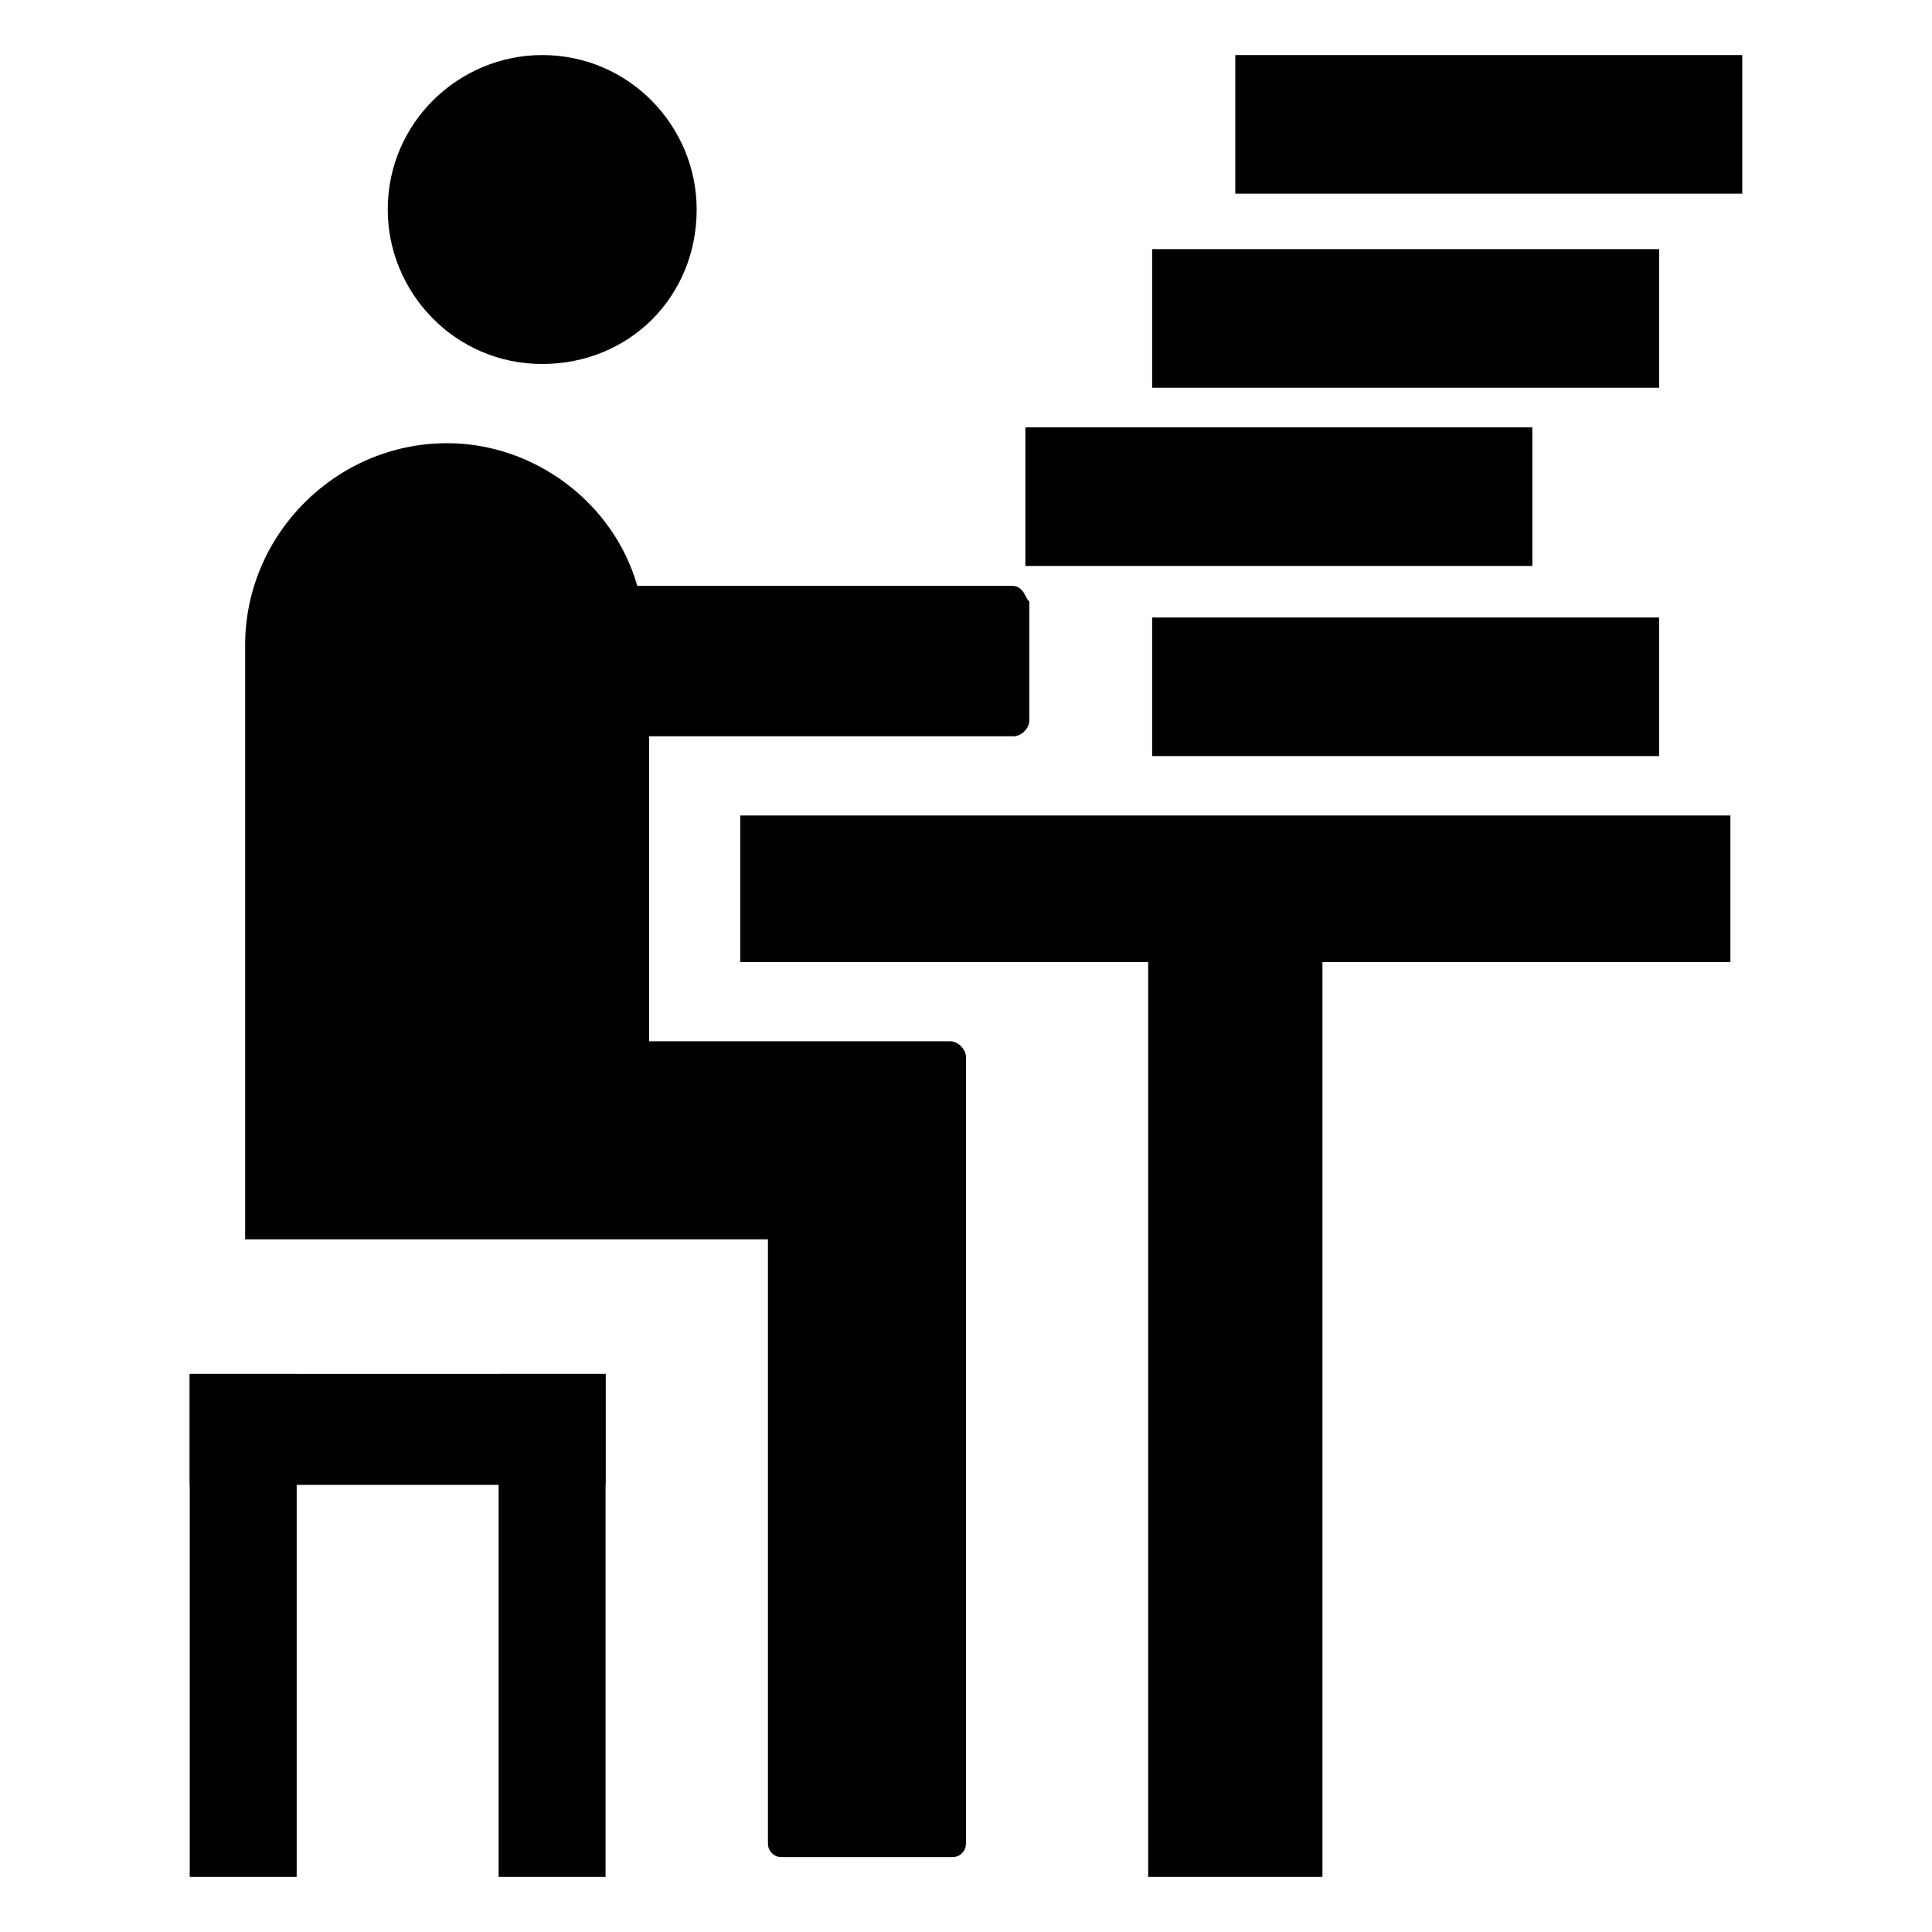
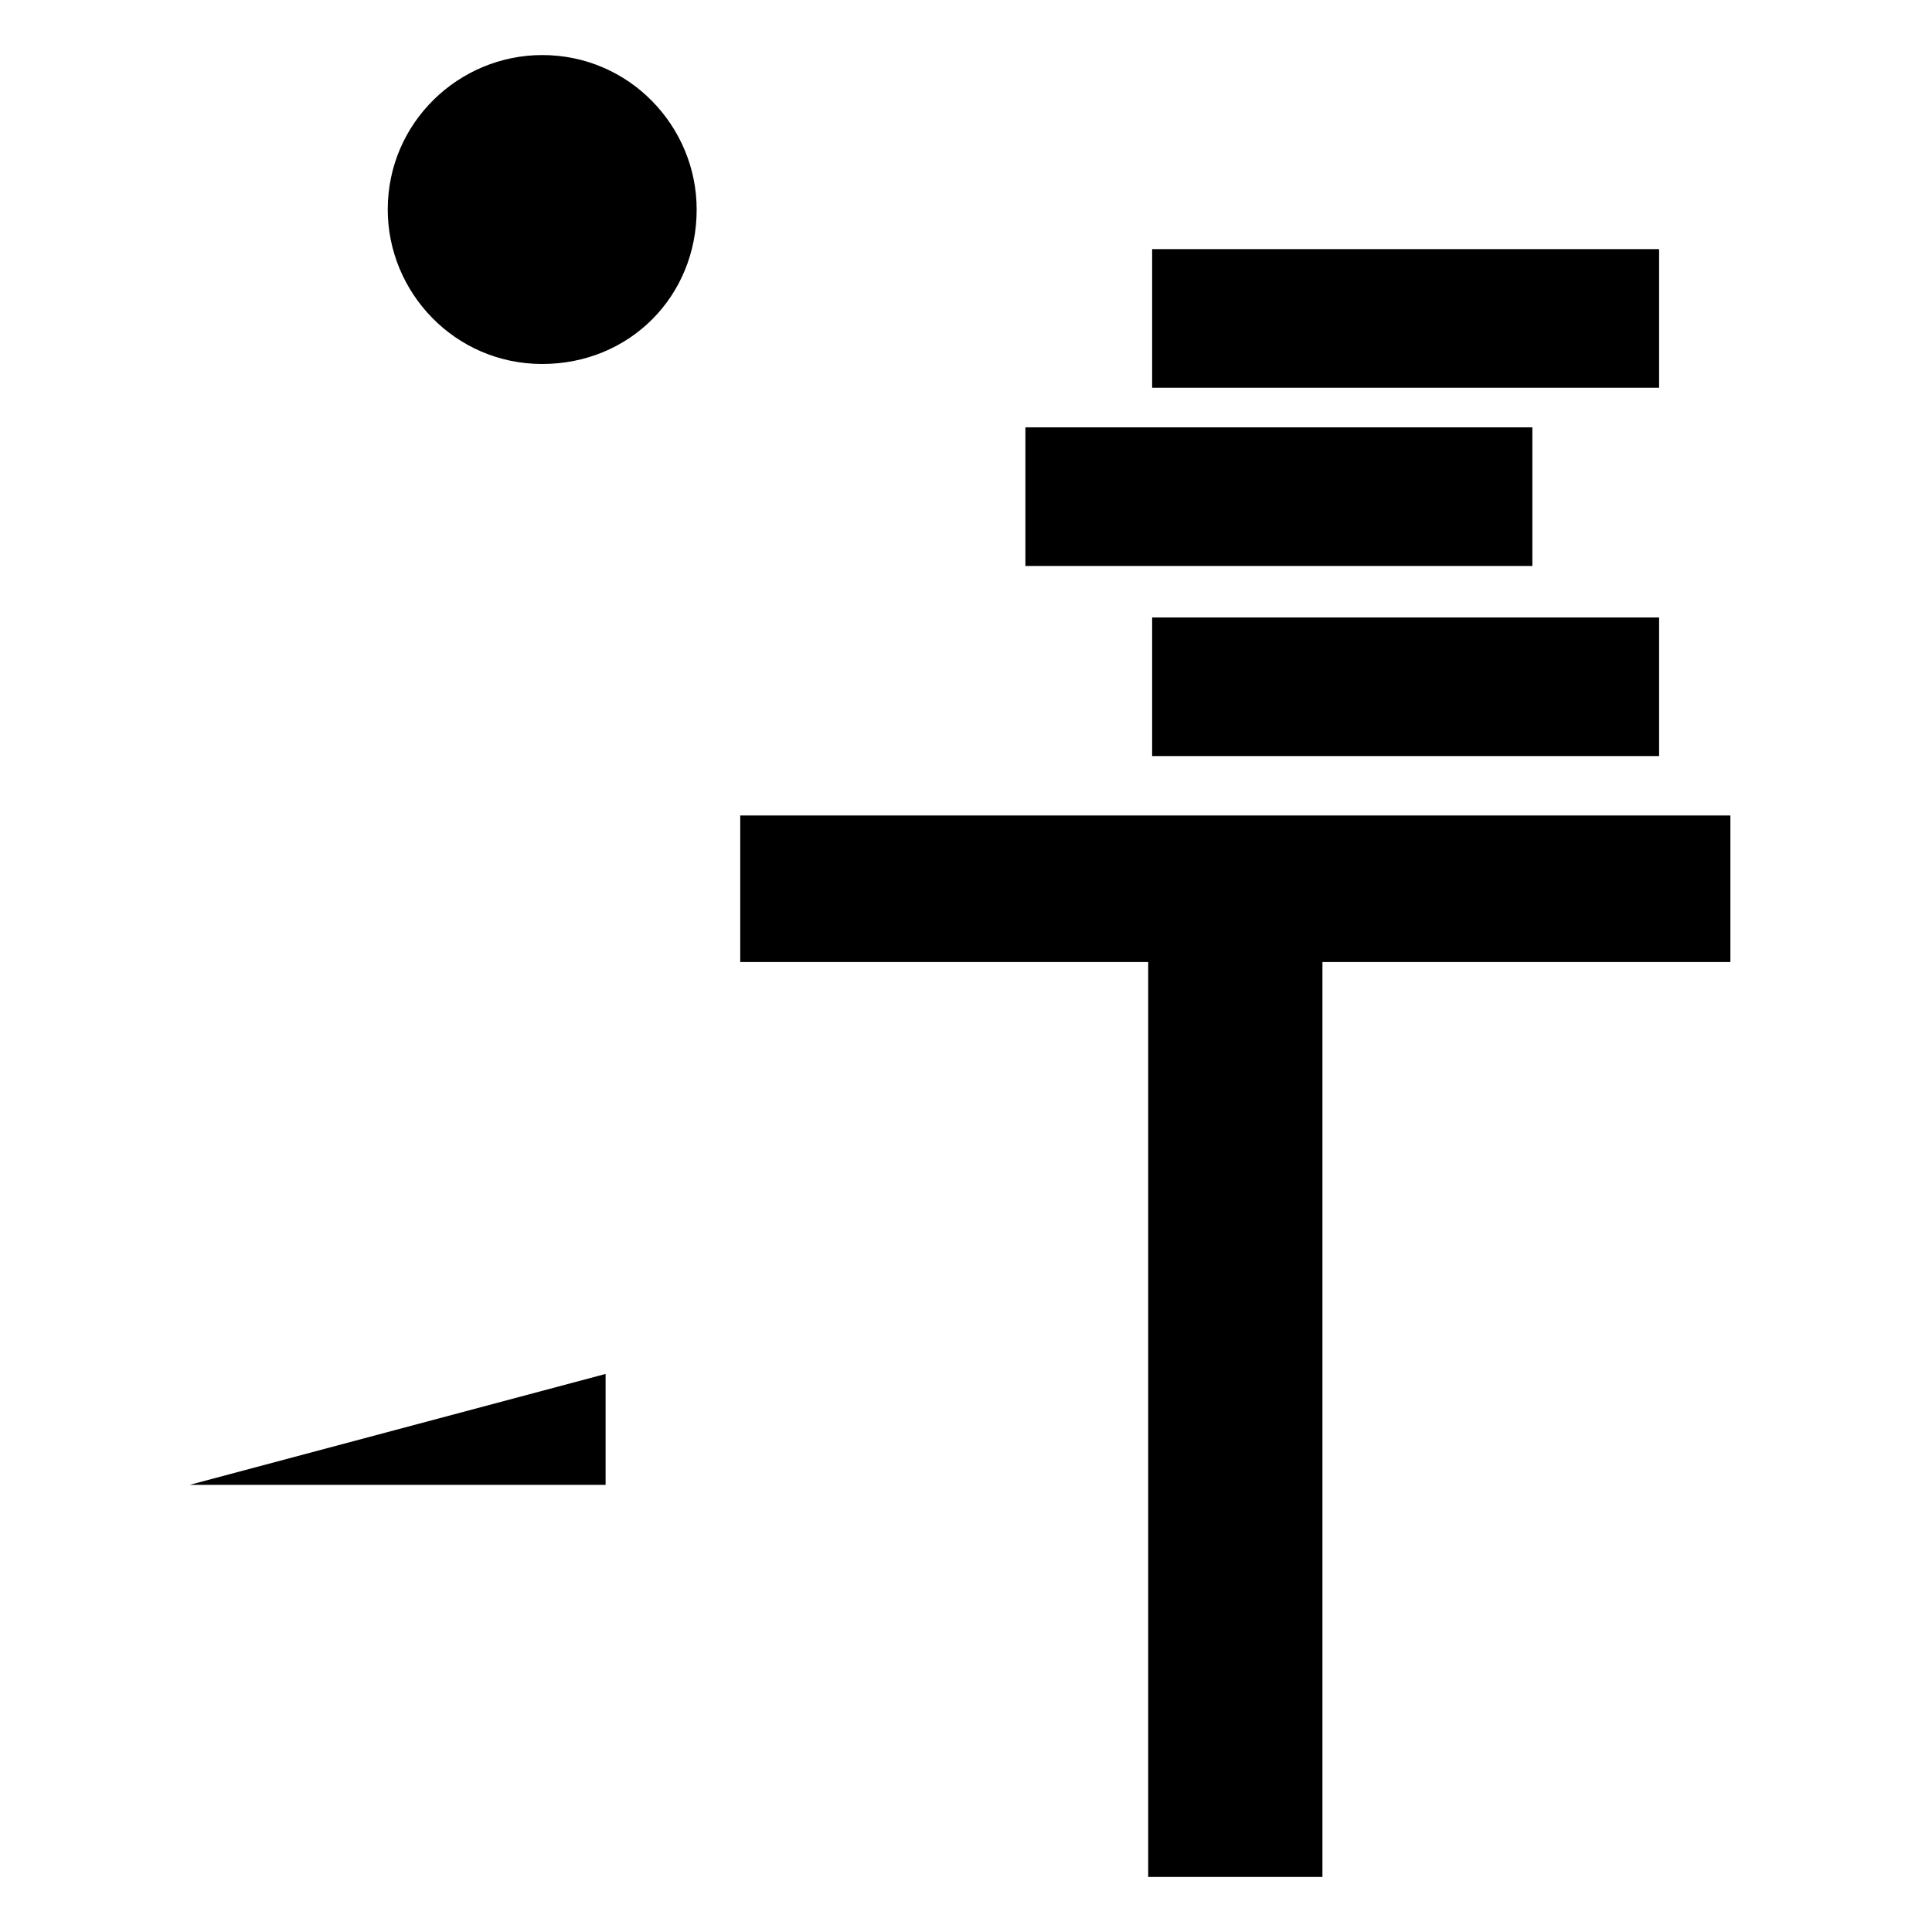
<svg xmlns="http://www.w3.org/2000/svg" fill="#000000" width="800px" height="800px" version="1.1" viewBox="144 144 512 512">
  <g>
    <path d="m287.69 240.46c23.09 0 40.934-17.844 40.934-40.934 0-22.043-17.844-40.934-40.934-40.934-22.043 0-40.934 17.844-40.934 40.934 0 22.043 17.844 40.934 40.934 40.934z" />
-     <path d="m194.28 537.5h110.21v-29.391l-110.21 0.004z" />
-     <path d="m222.62 641.41v-133.3h-28.34v133.3z" />
-     <path d="m304.48 641.41v-133.3h-28.34v133.3z" />
+     <path d="m194.28 537.5h110.21v-29.391z" />
    <path d="m494.46 641.41v-242.46h108.11v-38.836h-262.4v38.836h108.11v242.46z" />
-     <path d="m414.69 300.29c-1.051-1.051-2.098-1.051-3.148-1.051h-98.664c-6.297-22.043-27.289-37.785-50.383-37.785-29.391 0-53.531 24.141-53.531 53.531v157.44h138.55v159.54c0 1.051 0 2.098 1.051 3.148 1.051 1.051 2.098 1.051 3.148 1.051h44.082c1.051 0 2.098 0 3.148-1.051 1.051-1.051 1.051-2.098 1.051-3.148v-207.82c0-2.098-2.098-4.199-4.199-4.199h-79.77v-80.82h96.562c2.098 0 4.199-2.098 4.199-4.199v-31.488c-1.047-1.047-1.047-2.098-2.098-3.148z" />
    <path d="m449.33 307.63h134.35v36.734h-134.35z" />
    <path d="m415.74 257.25h134.35v36.734h-134.35z" />
    <path d="m449.33 210.02h134.35v36.734h-134.35z" />
-     <path d="m471.37 158.59h134.35v36.734h-134.35z" />
  </g>
</svg>